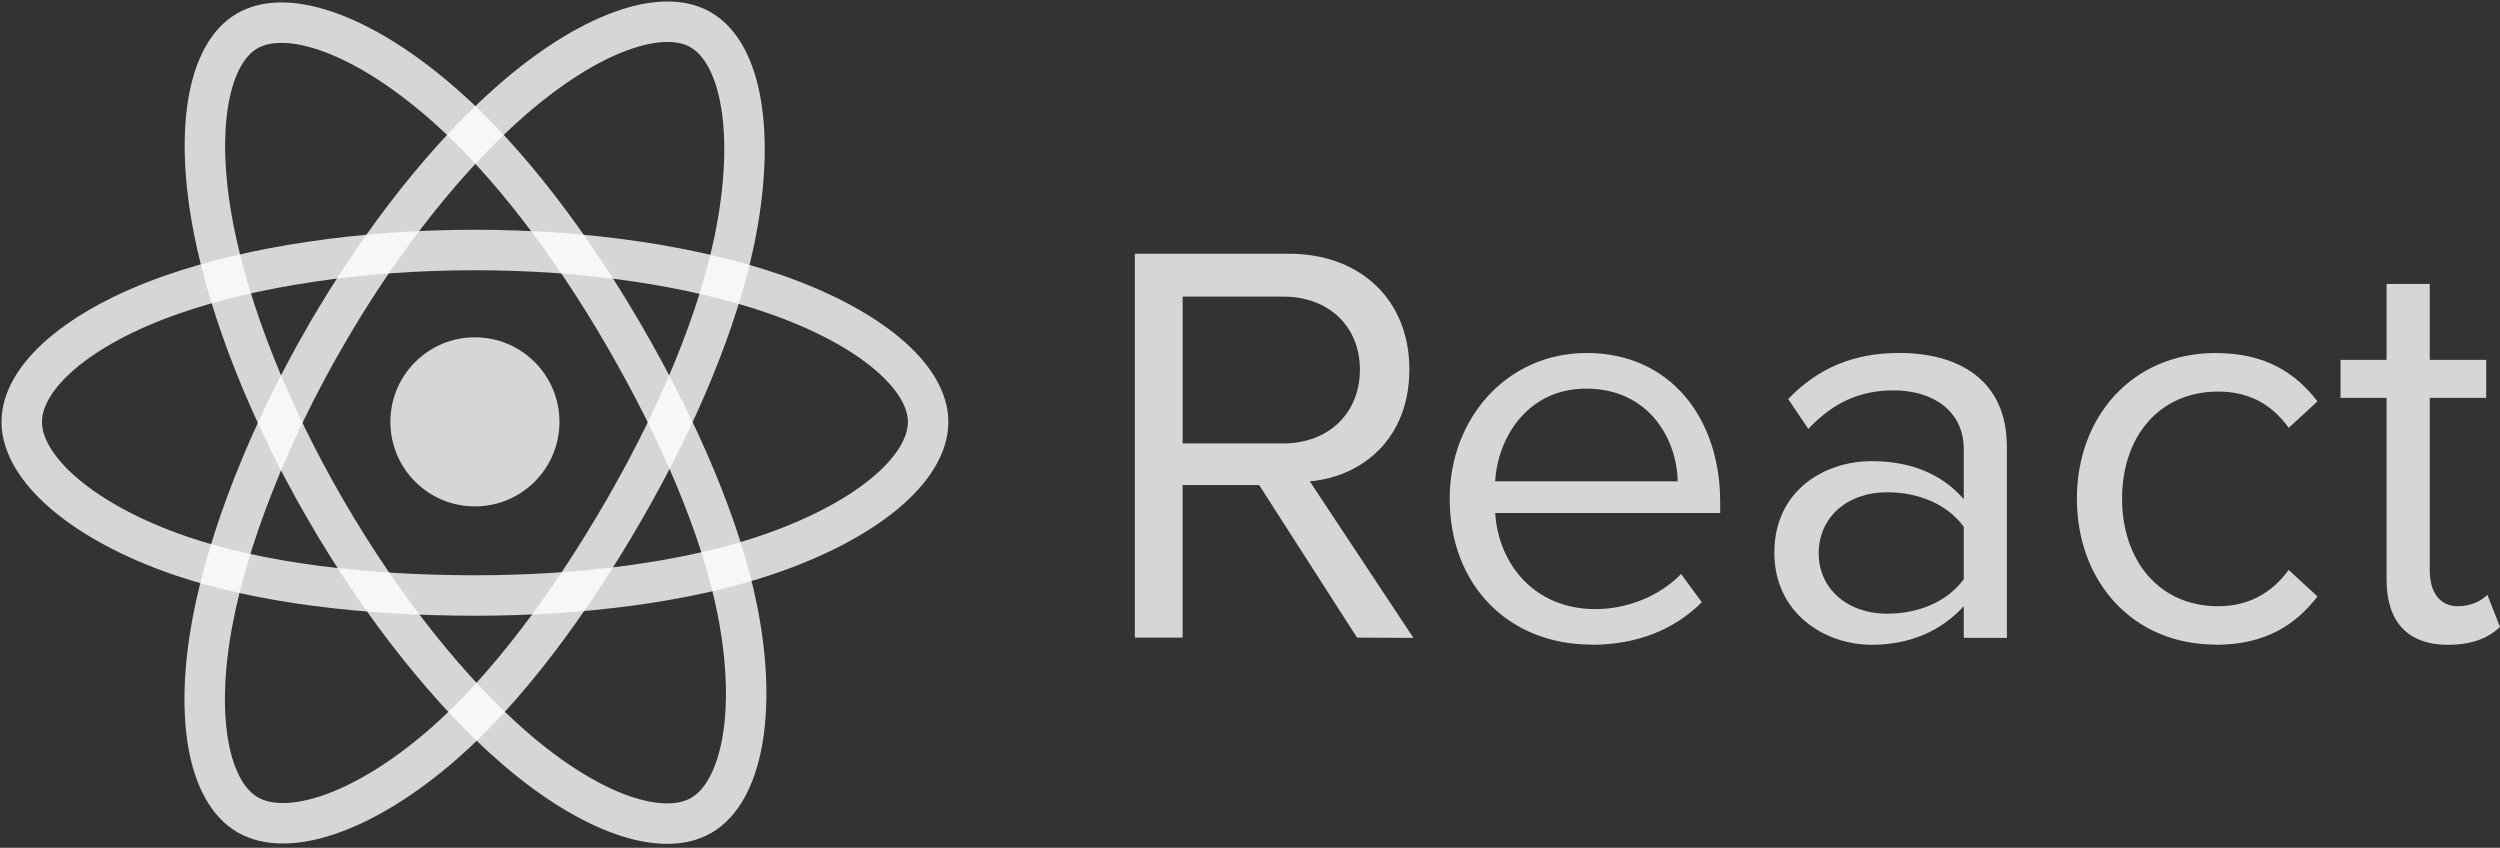
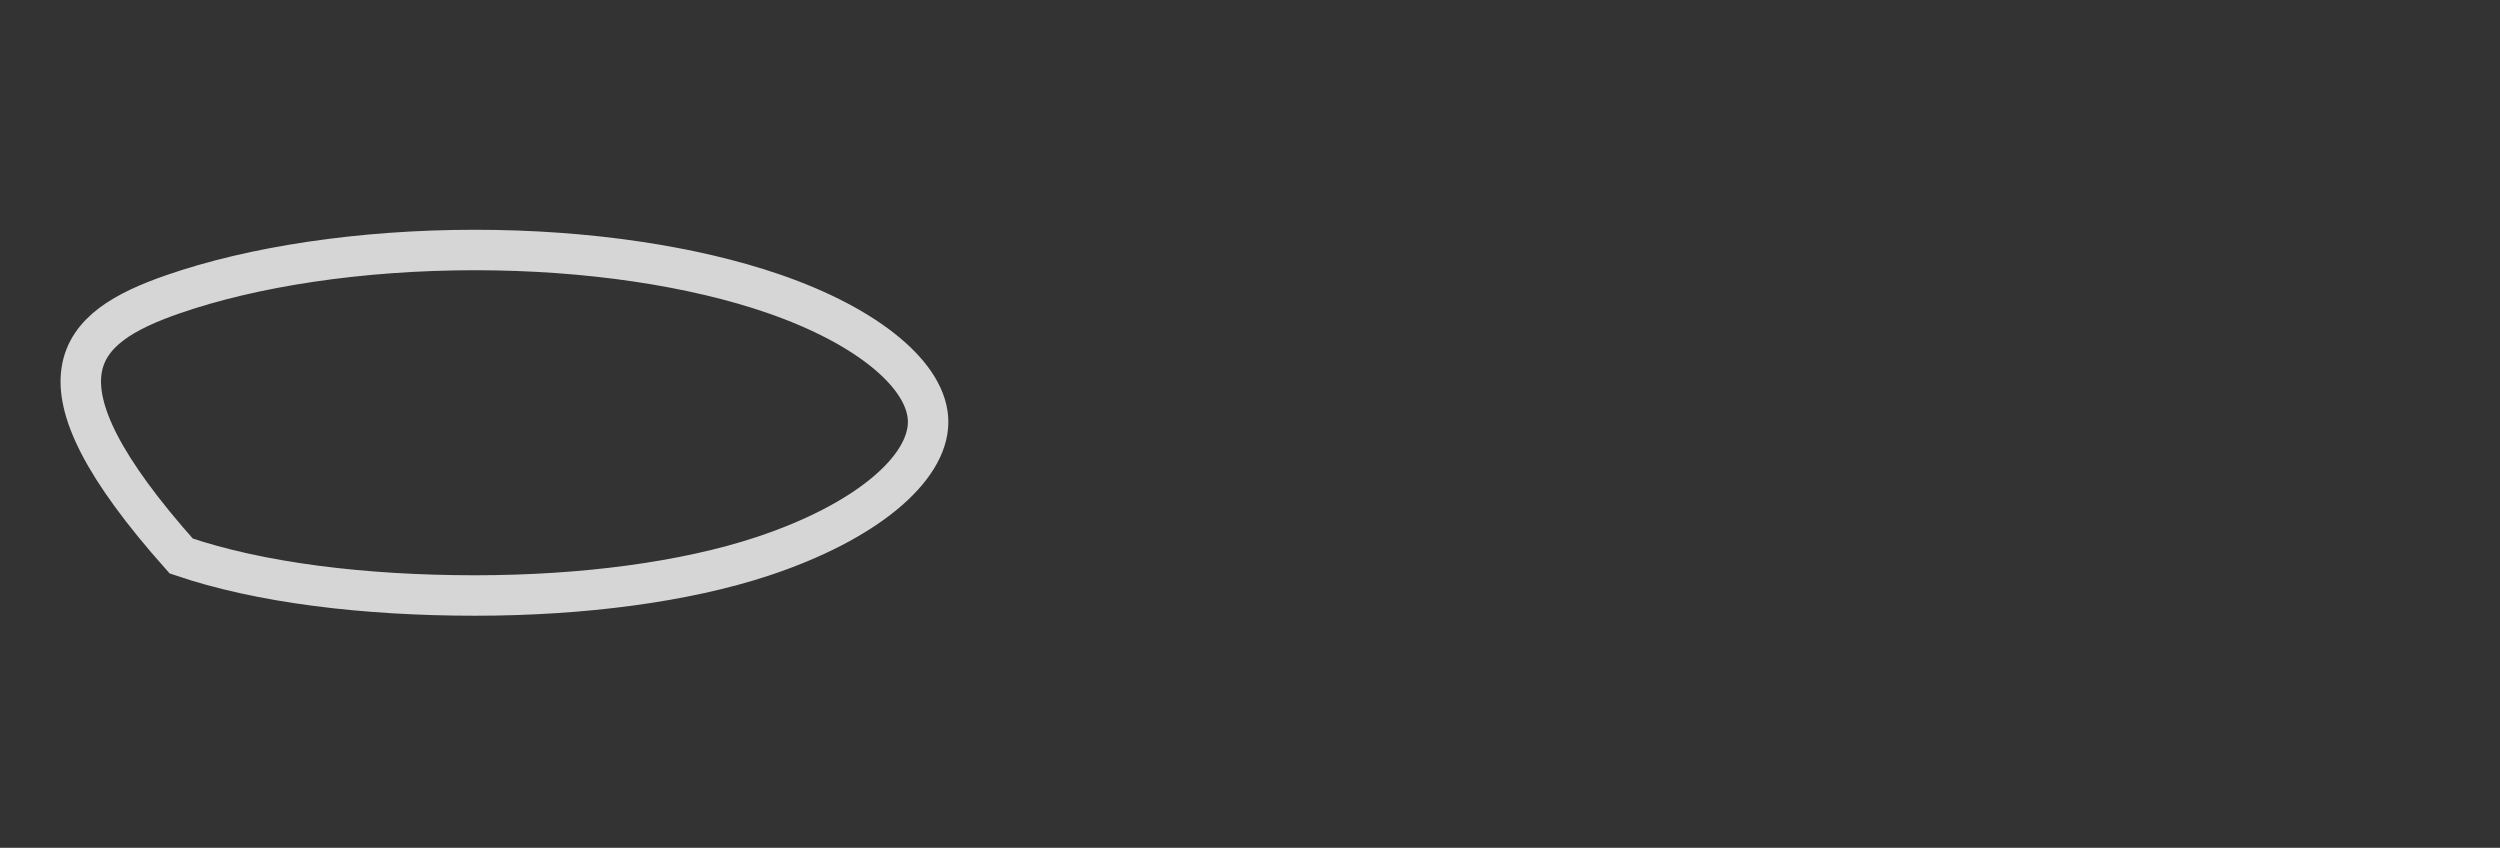
<svg xmlns="http://www.w3.org/2000/svg" width="115" height="39" viewBox="0 0 115 39" fill="none">
  <rect x="0" y="0" width="115" height="39" fill="#333333" stroke="none" />
-   <path d="M21.846 23.294C23.994 23.294 25.735 21.553 25.735 19.405C25.735 17.257 23.994 15.516 21.846 15.516C19.698 15.516 17.957 17.257 17.957 19.405C17.957 21.553 19.698 23.294 21.846 23.294Z" fill="white" fill-opacity="0.8" />
-   <path fill-rule="evenodd" clip-rule="evenodd" d="M21.848 11.5C27.069 11.5 31.92 12.249 35.578 13.508C39.985 15.026 42.694 17.325 42.694 19.408C42.694 21.578 39.823 24.021 35.09 25.589C31.512 26.774 26.804 27.393 21.848 27.393C16.765 27.393 11.953 26.812 8.335 25.576C3.757 24.011 1 21.536 1 19.408C1 17.342 3.587 15.06 7.932 13.545C11.603 12.265 16.574 11.5 21.847 11.5H21.848Z" stroke="white" stroke-opacity="0.8" stroke-width="1.861" />
-   <path fill-rule="evenodd" clip-rule="evenodd" d="M14.964 15.476C17.573 10.953 20.645 7.125 23.563 4.585C27.079 1.525 30.425 0.327 32.228 1.367C34.108 2.451 34.79 6.16 33.784 11.042C33.024 14.734 31.208 19.121 28.731 23.415C26.192 27.818 23.285 31.697 20.407 34.213C16.765 37.397 13.243 38.549 11.399 37.485C9.61 36.454 8.926 33.072 9.784 28.552C10.509 24.732 12.33 20.044 14.963 15.476L14.964 15.476Z" stroke="white" stroke-opacity="0.8" stroke-width="1.861" />
-   <path fill-rule="evenodd" clip-rule="evenodd" d="M14.969 23.428C12.353 18.909 10.572 14.335 9.828 10.539C8.934 5.965 9.566 2.467 11.368 1.424C13.246 0.337 16.799 1.598 20.527 4.908C23.346 7.411 26.24 11.175 28.724 15.465C31.27 19.863 33.178 24.32 33.921 28.07C34.86 32.815 34.1 36.441 32.258 37.508C30.47 38.542 27.199 37.447 23.711 34.445C20.764 31.909 17.611 27.991 14.969 23.428V23.428Z" stroke="white" stroke-opacity="0.8" stroke-width="1.861" />
-   <path fill-rule="evenodd" clip-rule="evenodd" d="M65.018 29.343L60.251 22.142C62.66 21.929 64.831 20.183 64.831 16.994C64.831 13.749 62.528 11.672 59.298 11.672H52.203V29.33H54.401V22.314H57.922L62.423 29.33L65.018 29.343ZM59.035 20.395H54.402V13.644H59.035C61.127 13.644 62.556 15.02 62.556 17.006C62.556 18.992 61.126 20.397 59.035 20.397V20.395ZM73.199 29.66C75.292 29.66 77.012 28.972 78.283 27.702L77.33 26.404C76.323 27.437 74.841 28.019 73.385 28.019C70.632 28.019 68.937 26.007 68.778 23.598H79.129V23.095C79.129 19.257 76.852 16.238 72.986 16.238C69.332 16.238 66.686 19.23 66.686 22.936C66.686 26.934 69.413 29.65 73.198 29.65L73.199 29.66ZM77.172 22.14H68.779C68.885 20.182 70.234 17.877 72.962 17.877C75.875 17.877 77.145 20.233 77.172 22.14ZM92.317 29.342V20.552C92.317 17.455 90.067 16.236 87.366 16.236C85.274 16.236 83.633 16.925 82.257 18.355L83.183 19.731C84.321 18.514 85.567 17.957 87.102 17.957C88.955 17.957 90.333 18.937 90.333 20.658V22.961C89.3 21.769 87.844 21.213 86.096 21.213C83.925 21.213 81.62 22.563 81.62 25.422C81.62 28.202 83.923 29.659 86.096 29.659C87.817 29.659 89.274 29.05 90.333 27.885V29.34L92.317 29.342ZM86.811 28.23C84.958 28.23 83.66 27.066 83.66 25.45C83.66 23.809 84.958 22.644 86.811 22.644C88.214 22.644 89.564 23.173 90.333 24.233V26.642C89.565 27.701 88.214 28.23 86.811 28.23ZM101.918 29.66C104.248 29.66 105.624 28.707 106.604 27.437L105.281 26.219C104.434 27.357 103.348 27.887 102.035 27.887C99.308 27.887 97.615 25.768 97.615 22.936C97.615 20.104 99.309 18.012 102.035 18.012C103.359 18.012 104.445 18.516 105.281 19.68L106.604 18.462C105.625 17.191 104.248 16.239 101.918 16.239C98.105 16.239 95.537 19.151 95.537 22.937C95.537 26.75 98.105 29.651 101.918 29.651V29.66ZM112.616 29.66C113.78 29.66 114.496 29.316 114.999 28.84L114.417 27.357C114.152 27.648 113.634 27.887 113.067 27.887C112.194 27.887 111.769 27.198 111.769 26.245V18.302H114.365V16.555H111.769V13.061H109.782V16.555H107.664V18.303H109.782V26.67C109.782 28.577 110.736 29.662 112.616 29.662V29.66Z" fill="white" fill-opacity="0.8" />
+   <path fill-rule="evenodd" clip-rule="evenodd" d="M21.848 11.5C27.069 11.5 31.92 12.249 35.578 13.508C39.985 15.026 42.694 17.325 42.694 19.408C42.694 21.578 39.823 24.021 35.09 25.589C31.512 26.774 26.804 27.393 21.848 27.393C16.765 27.393 11.953 26.812 8.335 25.576C1 17.342 3.587 15.06 7.932 13.545C11.603 12.265 16.574 11.5 21.847 11.5H21.848Z" stroke="white" stroke-opacity="0.8" stroke-width="1.861" />
</svg>